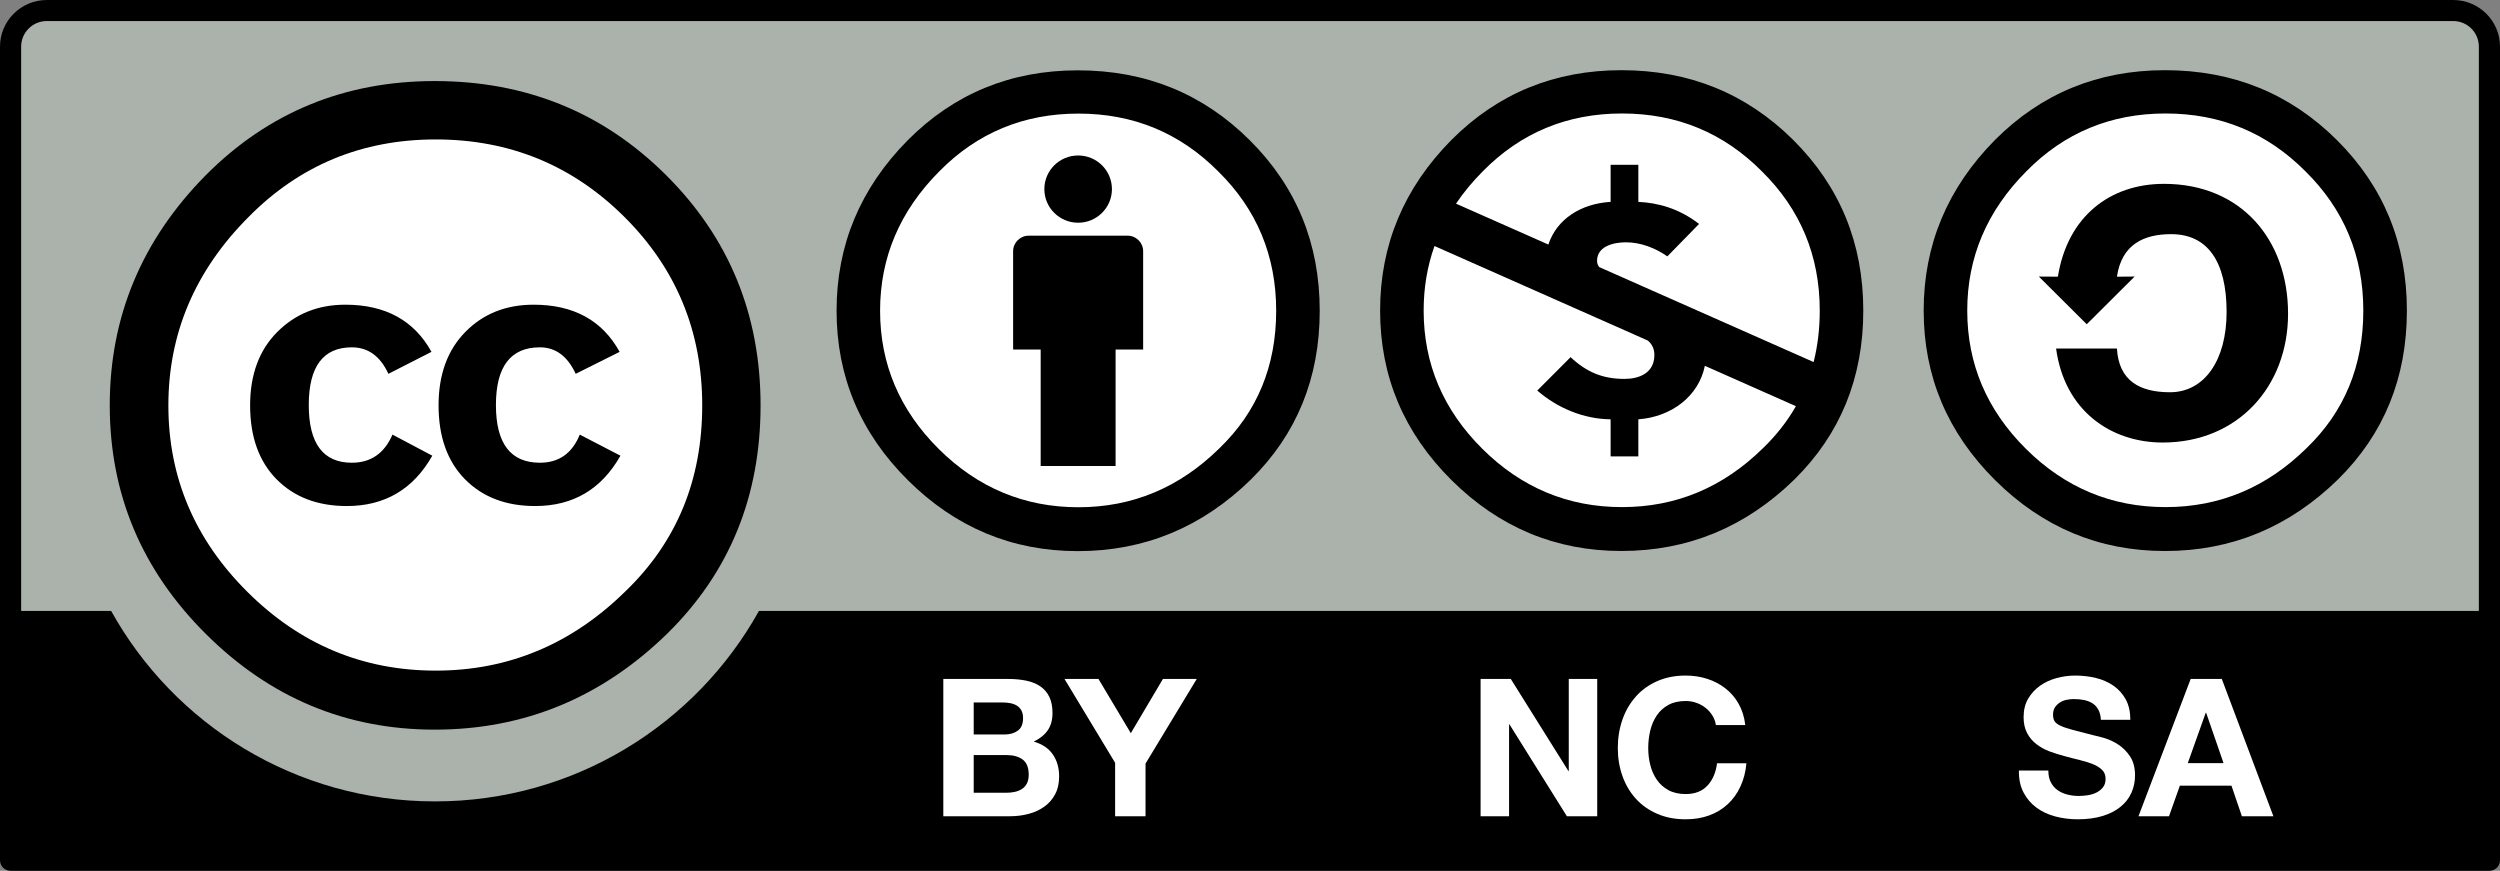
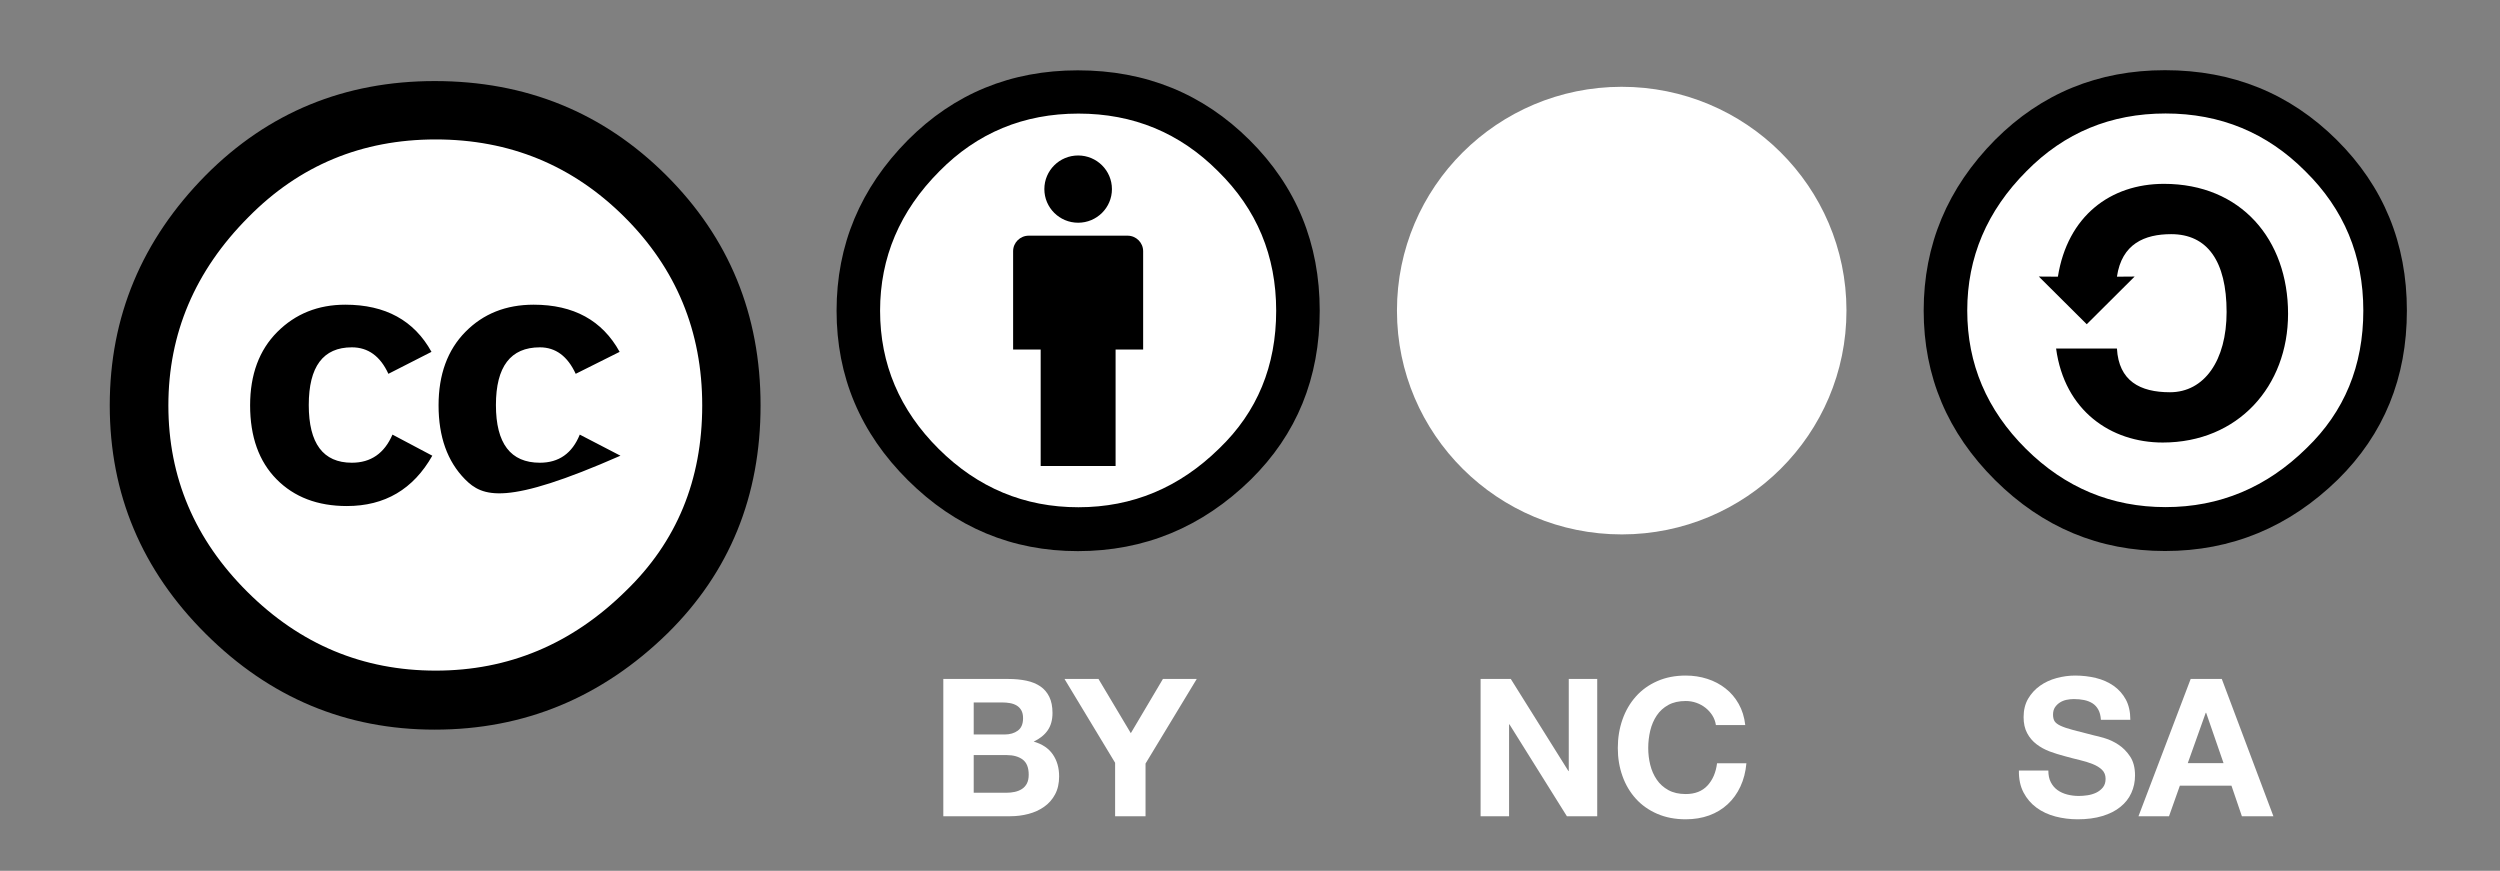
<svg xmlns="http://www.w3.org/2000/svg" width="89" height="31" viewBox="0 0 89 31" fill="none">
  <rect x="0" y="0" width="89" height="31" fill="#808080" stroke="none" />
  <g clip-path="url(#clip0_6_2)">
-     <path d="M2.528 0.334L86.599 0.483C87.773 0.483 88.823 0.309 88.823 2.816L88.72 30.368H0.406V2.713C0.406 1.477 0.526 0.334 2.528 0.334Z" fill="#AAB2AB" />
-     <path d="M87.334 0H1.667C0.748 0 -3.05176e-05 0.744 -3.05176e-05 1.658V30.626C-3.05176e-05 30.832 0.168 31 0.376 31H88.624C88.832 31 89 30.832 89 30.626V1.658C89 0.744 88.252 0 87.334 0ZM1.667 0.749H87.334C87.838 0.749 88.247 1.157 88.247 1.658C88.247 1.658 88.247 13.318 88.247 21.75H27.018C24.773 25.788 20.449 28.53 15.487 28.53C10.523 28.53 6.2 25.791 3.957 21.75H0.753C0.753 13.318 0.753 1.658 0.753 1.658C0.753 1.157 1.163 0.749 1.667 0.749Z" fill="black" />
    <path d="M25.604 14.431C25.608 19.988 21.082 24.496 15.498 24.5C9.913 24.503 5.382 20 5.379 14.443C5.379 14.438 5.379 14.435 5.379 14.431C5.375 8.873 9.901 4.365 15.485 4.362C21.071 4.359 25.601 8.861 25.604 14.418C25.604 14.422 25.604 14.427 25.604 14.431Z" fill="white" />
-     <path d="M23.712 6.234C25.954 8.466 27.076 11.198 27.076 14.431C27.076 17.663 25.974 20.367 23.77 22.541C21.431 24.83 18.667 25.975 15.477 25.975C12.325 25.975 9.609 24.84 7.329 22.569C5.047 20.299 3.907 17.587 3.907 14.431C3.907 11.275 5.047 8.543 7.329 6.234C9.551 4.002 12.268 2.886 15.477 2.886C18.725 2.886 21.47 4.002 23.712 6.234ZM8.838 7.736C6.942 9.641 5.994 11.873 5.994 14.434C5.994 16.994 6.933 19.207 8.809 21.073C10.686 22.941 12.919 23.874 15.511 23.874C18.103 23.874 20.356 22.931 22.271 21.045C24.09 19.293 24.999 17.09 24.999 14.434C24.999 11.797 24.075 9.56 22.227 7.721C20.38 5.883 18.141 4.964 15.511 4.964C12.881 4.964 10.656 5.888 8.838 7.736ZM13.827 13.308C13.538 12.679 13.104 12.365 12.526 12.365C11.504 12.365 10.992 13.05 10.992 14.419C10.992 15.789 11.504 16.473 12.526 16.473C13.201 16.473 13.683 16.14 13.972 15.472L15.39 16.223C14.714 17.417 13.7 18.015 12.349 18.015C11.307 18.015 10.472 17.697 9.845 17.061C9.218 16.425 8.904 15.548 8.904 14.431C8.904 13.333 9.228 12.461 9.874 11.815C10.52 11.17 11.326 10.847 12.292 10.847C13.72 10.847 14.742 11.407 15.361 12.526L13.827 13.308ZM20.495 13.308C20.205 12.679 19.779 12.365 19.22 12.365C18.177 12.365 17.655 13.05 17.655 14.419C17.655 15.789 18.177 16.473 19.22 16.473C19.896 16.473 20.37 16.14 20.64 15.472L22.088 16.223C21.414 17.417 20.402 18.015 19.053 18.015C18.012 18.015 17.18 17.697 16.553 17.061C15.927 16.425 15.613 15.548 15.613 14.431C15.613 13.333 15.932 12.461 16.568 11.815C17.203 11.17 18.012 10.847 18.996 10.847C20.422 10.847 21.443 11.407 22.059 12.526L20.495 13.308Z" fill="black" />
+     <path d="M23.712 6.234C25.954 8.466 27.076 11.198 27.076 14.431C27.076 17.663 25.974 20.367 23.77 22.541C21.431 24.83 18.667 25.975 15.477 25.975C12.325 25.975 9.609 24.84 7.329 22.569C5.047 20.299 3.907 17.587 3.907 14.431C3.907 11.275 5.047 8.543 7.329 6.234C9.551 4.002 12.268 2.886 15.477 2.886C18.725 2.886 21.47 4.002 23.712 6.234ZM8.838 7.736C6.942 9.641 5.994 11.873 5.994 14.434C5.994 16.994 6.933 19.207 8.809 21.073C10.686 22.941 12.919 23.874 15.511 23.874C18.103 23.874 20.356 22.931 22.271 21.045C24.09 19.293 24.999 17.09 24.999 14.434C24.999 11.797 24.075 9.56 22.227 7.721C20.38 5.883 18.141 4.964 15.511 4.964C12.881 4.964 10.656 5.888 8.838 7.736ZM13.827 13.308C13.538 12.679 13.104 12.365 12.526 12.365C11.504 12.365 10.992 13.05 10.992 14.419C10.992 15.789 11.504 16.473 12.526 16.473C13.201 16.473 13.683 16.14 13.972 15.472L15.39 16.223C14.714 17.417 13.7 18.015 12.349 18.015C11.307 18.015 10.472 17.697 9.845 17.061C9.218 16.425 8.904 15.548 8.904 14.431C8.904 13.333 9.228 12.461 9.874 11.815C10.52 11.17 11.326 10.847 12.292 10.847C13.72 10.847 14.742 11.407 15.361 12.526L13.827 13.308ZM20.495 13.308C20.205 12.679 19.779 12.365 19.22 12.365C18.177 12.365 17.655 13.05 17.655 14.419C17.655 15.789 18.177 16.473 19.22 16.473C19.896 16.473 20.37 16.14 20.64 15.472L22.088 16.223C18.012 18.015 17.18 17.697 16.553 17.061C15.927 16.425 15.613 15.548 15.613 14.431C15.613 13.333 15.932 12.461 16.568 11.815C17.203 11.17 18.012 10.847 18.996 10.847C20.422 10.847 21.443 11.407 22.059 12.526L20.495 13.308Z" fill="black" />
    <path d="M38.391 19.162C42.79 19.162 46.356 15.614 46.356 11.237C46.356 6.86 42.79 3.311 38.391 3.311C33.992 3.311 30.427 6.86 30.427 11.237C30.427 15.614 33.992 19.162 38.391 19.162Z" fill="white" />
    <path d="M40.696 8.943C40.696 8.638 40.447 8.39 40.141 8.39H36.623C36.316 8.39 36.067 8.638 36.067 8.943V12.444H37.048V16.589H39.715V12.444H40.696V8.943Z" fill="black" />
    <path d="M38.382 7.929C39.046 7.929 39.585 7.393 39.585 6.732C39.585 6.071 39.046 5.535 38.382 5.535C37.717 5.535 37.179 6.071 37.179 6.732C37.179 7.393 37.717 7.929 38.382 7.929Z" fill="black" />
    <path fill-rule="evenodd" clip-rule="evenodd" d="M38.371 2.504C35.989 2.504 33.972 3.331 32.322 4.986C30.628 6.697 29.782 8.723 29.782 11.062C29.782 13.401 30.628 15.412 32.322 17.096C34.015 18.778 36.032 19.62 38.371 19.62C40.739 19.62 42.792 18.772 44.528 17.074C46.164 15.462 46.982 13.458 46.982 11.062C46.982 8.665 46.15 6.64 44.485 4.986C42.82 3.331 40.783 2.504 38.371 2.504ZM38.393 4.044C40.345 4.044 42.002 4.729 43.365 6.098C44.744 7.453 45.432 9.108 45.432 11.062C45.432 13.03 44.758 14.663 43.408 15.962C41.988 17.359 40.316 18.058 38.393 18.058C36.469 18.058 34.811 17.366 33.419 15.983C32.027 14.599 31.331 12.959 31.331 11.062C31.331 9.165 32.035 7.51 33.441 6.098C34.791 4.729 36.441 4.044 38.393 4.044Z" fill="black" />
    <path d="M35.898 24.171C36.132 24.171 36.345 24.192 36.538 24.232C36.731 24.273 36.897 24.34 37.035 24.434C37.172 24.527 37.279 24.652 37.355 24.807C37.431 24.962 37.469 25.153 37.469 25.382C37.469 25.628 37.413 25.833 37.3 25.997C37.187 26.162 37.02 26.296 36.8 26.401C37.104 26.488 37.331 26.64 37.48 26.857C37.63 27.074 37.705 27.335 37.705 27.641C37.705 27.887 37.657 28.101 37.56 28.281C37.464 28.461 37.334 28.608 37.17 28.722C37.007 28.837 36.821 28.922 36.612 28.976C36.403 29.031 36.188 29.058 35.967 29.058H33.582V24.171L35.898 24.171ZM35.759 26.148C35.952 26.148 36.111 26.102 36.234 26.011C36.359 25.92 36.421 25.772 36.421 25.567C36.421 25.453 36.4 25.36 36.359 25.287C36.317 25.214 36.263 25.158 36.193 25.116C36.124 25.075 36.045 25.047 35.956 25.031C35.866 25.015 35.773 25.007 35.677 25.007H34.664V26.148H35.759ZM35.823 28.222C35.928 28.222 36.029 28.212 36.126 28.191C36.222 28.17 36.307 28.136 36.381 28.088C36.455 28.041 36.513 27.975 36.557 27.893C36.6 27.811 36.622 27.706 36.622 27.579C36.622 27.328 36.551 27.149 36.409 27.041C36.266 26.935 36.078 26.881 35.843 26.881H34.664V28.222H35.823Z" fill="white" />
    <path d="M37.896 24.171H39.106L40.257 26.101L41.4 24.171H42.604L40.781 27.183V29.058H39.698V27.155L37.896 24.171Z" fill="white" />
    <path d="M73.01 27.85C73.07 27.964 73.148 28.056 73.247 28.127C73.346 28.198 73.461 28.25 73.594 28.285C73.726 28.319 73.863 28.336 74.005 28.336C74.101 28.336 74.204 28.328 74.314 28.312C74.424 28.296 74.527 28.265 74.623 28.22C74.719 28.174 74.799 28.111 74.864 28.031C74.927 27.952 74.959 27.85 74.959 27.727C74.959 27.594 74.917 27.488 74.832 27.405C74.748 27.323 74.636 27.255 74.499 27.2C74.362 27.145 74.206 27.097 74.032 27.056C73.858 27.015 73.682 26.969 73.503 26.919C73.32 26.873 73.141 26.817 72.967 26.751C72.793 26.685 72.637 26.599 72.5 26.494C72.363 26.39 72.251 26.259 72.167 26.101C72.082 25.943 72.04 25.753 72.04 25.529C72.04 25.278 72.094 25.06 72.201 24.875C72.309 24.691 72.45 24.537 72.624 24.413C72.798 24.29 72.995 24.199 73.215 24.139C73.435 24.08 73.655 24.05 73.874 24.05C74.132 24.05 74.378 24.079 74.614 24.136C74.849 24.193 75.059 24.286 75.242 24.413C75.426 24.542 75.571 24.705 75.679 24.903C75.786 25.102 75.84 25.343 75.84 25.626H74.792C74.783 25.48 74.753 25.359 74.7 25.264C74.648 25.168 74.578 25.093 74.491 25.037C74.404 24.983 74.305 24.944 74.193 24.921C74.082 24.898 73.96 24.887 73.827 24.887C73.741 24.887 73.653 24.896 73.567 24.914C73.48 24.933 73.402 24.964 73.331 25.01C73.26 25.056 73.202 25.113 73.156 25.181C73.111 25.25 73.088 25.337 73.088 25.441C73.088 25.537 73.106 25.615 73.142 25.674C73.179 25.733 73.251 25.789 73.359 25.839C73.467 25.889 73.615 25.939 73.805 25.989C73.995 26.039 74.245 26.104 74.551 26.181C74.642 26.199 74.77 26.233 74.932 26.281C75.094 26.329 75.257 26.405 75.416 26.51C75.577 26.615 75.715 26.756 75.832 26.931C75.949 27.107 76.007 27.331 76.007 27.606C76.007 27.829 75.963 28.037 75.876 28.229C75.789 28.421 75.66 28.586 75.487 28.725C75.316 28.865 75.103 28.973 74.848 29.05C74.594 29.128 74.299 29.167 73.964 29.167C73.693 29.167 73.431 29.134 73.176 29.068C72.921 29.001 72.697 28.897 72.503 28.755C72.308 28.613 72.153 28.432 72.038 28.213C71.923 27.994 71.868 27.734 71.873 27.432H72.921C72.921 27.596 72.95 27.736 73.01 27.85Z" fill="white" />
    <path d="M79.096 24.171L80.933 29.058H79.811L79.44 27.97H77.603L77.217 29.058H76.13L77.988 24.171H79.096ZM79.158 27.167L78.539 25.375H78.524L77.885 27.167H79.158Z" fill="white" />
    <path d="M53.784 24.171L55.836 27.45H55.848V24.171H56.861V29.058H55.781L53.736 25.786H53.723V29.058H52.709V24.171H53.784Z" fill="white" />
    <path d="M60.962 25.473C60.898 25.37 60.817 25.279 60.721 25.202C60.624 25.125 60.515 25.064 60.394 25.021C60.272 24.977 60.145 24.956 60.012 24.956C59.769 24.956 59.562 25.002 59.393 25.096C59.223 25.189 59.085 25.315 58.98 25.472C58.874 25.63 58.797 25.809 58.749 26.009C58.701 26.21 58.677 26.418 58.677 26.632C58.677 26.837 58.701 27.037 58.749 27.23C58.797 27.425 58.874 27.599 58.98 27.754C59.085 27.91 59.223 28.033 59.393 28.127C59.562 28.221 59.769 28.268 60.012 28.268C60.342 28.268 60.6 28.167 60.786 27.966C60.972 27.765 61.086 27.5 61.127 27.172H62.172C62.145 27.478 62.074 27.754 61.959 28C61.845 28.247 61.693 28.457 61.505 28.631C61.317 28.805 61.097 28.938 60.844 29.03C60.592 29.121 60.315 29.167 60.012 29.167C59.636 29.167 59.297 29.102 58.997 28.972C58.697 28.842 58.442 28.662 58.236 28.434C58.029 28.206 57.87 27.937 57.76 27.629C57.65 27.321 57.594 26.989 57.594 26.632C57.594 26.267 57.65 25.928 57.76 25.615C57.87 25.302 58.029 25.029 58.236 24.797C58.442 24.564 58.697 24.381 58.997 24.249C59.297 24.116 59.636 24.05 60.012 24.05C60.283 24.05 60.538 24.089 60.779 24.167C61.02 24.244 61.236 24.358 61.426 24.507C61.617 24.655 61.774 24.839 61.897 25.058C62.021 25.277 62.099 25.529 62.131 25.812H61.086C61.067 25.688 61.026 25.575 60.962 25.473Z" fill="white" />
    <path d="M84.98 11.057C84.984 15.371 81.471 18.872 77.135 18.875C72.799 18.877 69.282 15.383 69.279 11.068C69.279 11.065 69.279 11.06 69.279 11.057C69.276 6.743 72.788 3.243 77.124 3.24C81.46 3.236 84.976 6.732 84.98 11.045C84.98 11.05 84.98 11.053 84.98 11.057Z" fill="white" />
    <path d="M77.073 2.499C74.691 2.499 72.674 3.327 71.024 4.98C69.331 6.692 68.483 8.718 68.483 11.057C68.483 13.396 69.331 15.407 71.024 17.091C72.717 18.774 74.734 19.616 77.073 19.616C79.441 19.616 81.493 18.766 83.23 17.07C84.866 15.457 85.685 13.453 85.685 11.057C85.685 8.661 84.853 6.635 83.187 4.98C81.522 3.327 79.484 2.499 77.073 2.499ZM77.095 4.04C79.047 4.04 80.704 4.724 82.068 6.094C83.445 7.448 84.134 9.102 84.134 11.057C84.134 13.025 83.46 14.659 82.11 15.957C80.69 17.355 79.017 18.053 77.095 18.053C75.172 18.053 73.514 17.361 72.122 15.978C70.73 14.594 70.034 12.954 70.034 11.057C70.034 9.16 70.736 7.505 72.143 6.094C73.492 4.724 75.143 4.04 77.095 4.04Z" fill="black" />
    <path d="M73.261 9.85C73.604 7.696 75.127 6.545 77.037 6.545C79.782 6.545 81.455 8.528 81.455 11.171C81.455 13.751 79.674 15.754 76.993 15.754C75.149 15.754 73.497 14.625 73.197 12.408H75.363C75.428 13.559 76.179 13.964 77.251 13.964C78.473 13.964 79.267 12.834 79.267 11.107C79.267 9.295 78.581 8.336 77.293 8.336C76.35 8.336 75.535 8.677 75.363 9.85L75.993 9.845L74.288 11.543L72.582 9.845L73.261 9.85Z" fill="black" />
    <path d="M65.734 11.057C65.737 15.455 62.157 19.021 57.739 19.025C53.321 19.027 49.735 15.466 49.732 11.069C49.732 11.065 49.732 11.061 49.732 11.057C49.729 6.66 53.309 3.094 57.727 3.09C62.146 3.087 65.731 6.649 65.734 11.046C65.734 11.049 65.734 11.054 65.734 11.057Z" fill="white" />
-     <path d="M57.722 2.499C60.133 2.499 62.171 3.327 63.836 4.98C65.501 6.635 66.333 8.661 66.333 11.057C66.333 13.453 65.515 15.457 63.88 17.07C62.142 18.767 60.09 19.615 57.722 19.615C55.383 19.615 53.366 18.774 51.673 17.091C49.979 15.408 49.132 13.396 49.132 11.057C49.132 8.718 49.979 6.692 51.673 4.98C53.323 3.327 55.34 2.499 57.722 2.499ZM51.068 8.758C50.811 9.48 50.682 10.246 50.682 11.057C50.682 12.954 51.379 14.594 52.771 15.978C54.163 17.361 55.82 18.053 57.744 18.053C59.667 18.053 61.339 17.355 62.76 15.957C63.235 15.499 63.627 15 63.934 14.46L60.693 13.023C60.473 14.109 59.501 14.841 58.325 14.928V16.247H57.338V14.928C56.373 14.917 55.44 14.524 54.727 13.903L55.912 12.715C56.483 13.248 57.053 13.489 57.831 13.489C58.337 13.489 58.896 13.292 58.896 12.638C58.896 12.406 58.805 12.245 58.663 12.124L57.844 11.76L56.822 11.308C56.317 11.084 55.889 10.895 55.46 10.704L51.068 8.758ZM57.744 4.04C55.791 4.04 54.142 4.724 52.792 6.094C52.425 6.462 52.105 6.848 51.834 7.25L55.122 8.706C55.419 7.799 56.286 7.248 57.338 7.187V5.867H58.325V7.187C59.005 7.22 59.751 7.405 60.487 7.972L59.357 9.127C58.939 8.833 58.413 8.626 57.886 8.626C57.459 8.626 56.855 8.756 56.855 9.29C56.855 9.372 56.883 9.444 56.932 9.508L58.032 9.995L58.776 10.325C59.253 10.537 59.707 10.737 60.158 10.937L64.565 12.889C64.71 12.315 64.783 11.704 64.783 11.057C64.783 9.102 64.094 7.448 62.717 6.094C61.353 4.724 59.696 4.04 57.744 4.04Z" fill="black" />
  </g>
  <defs>
    <clipPath id="clip0_6_2">
      <rect width="89" height="31" fill="white" />
    </clipPath>
  </defs>
</svg>